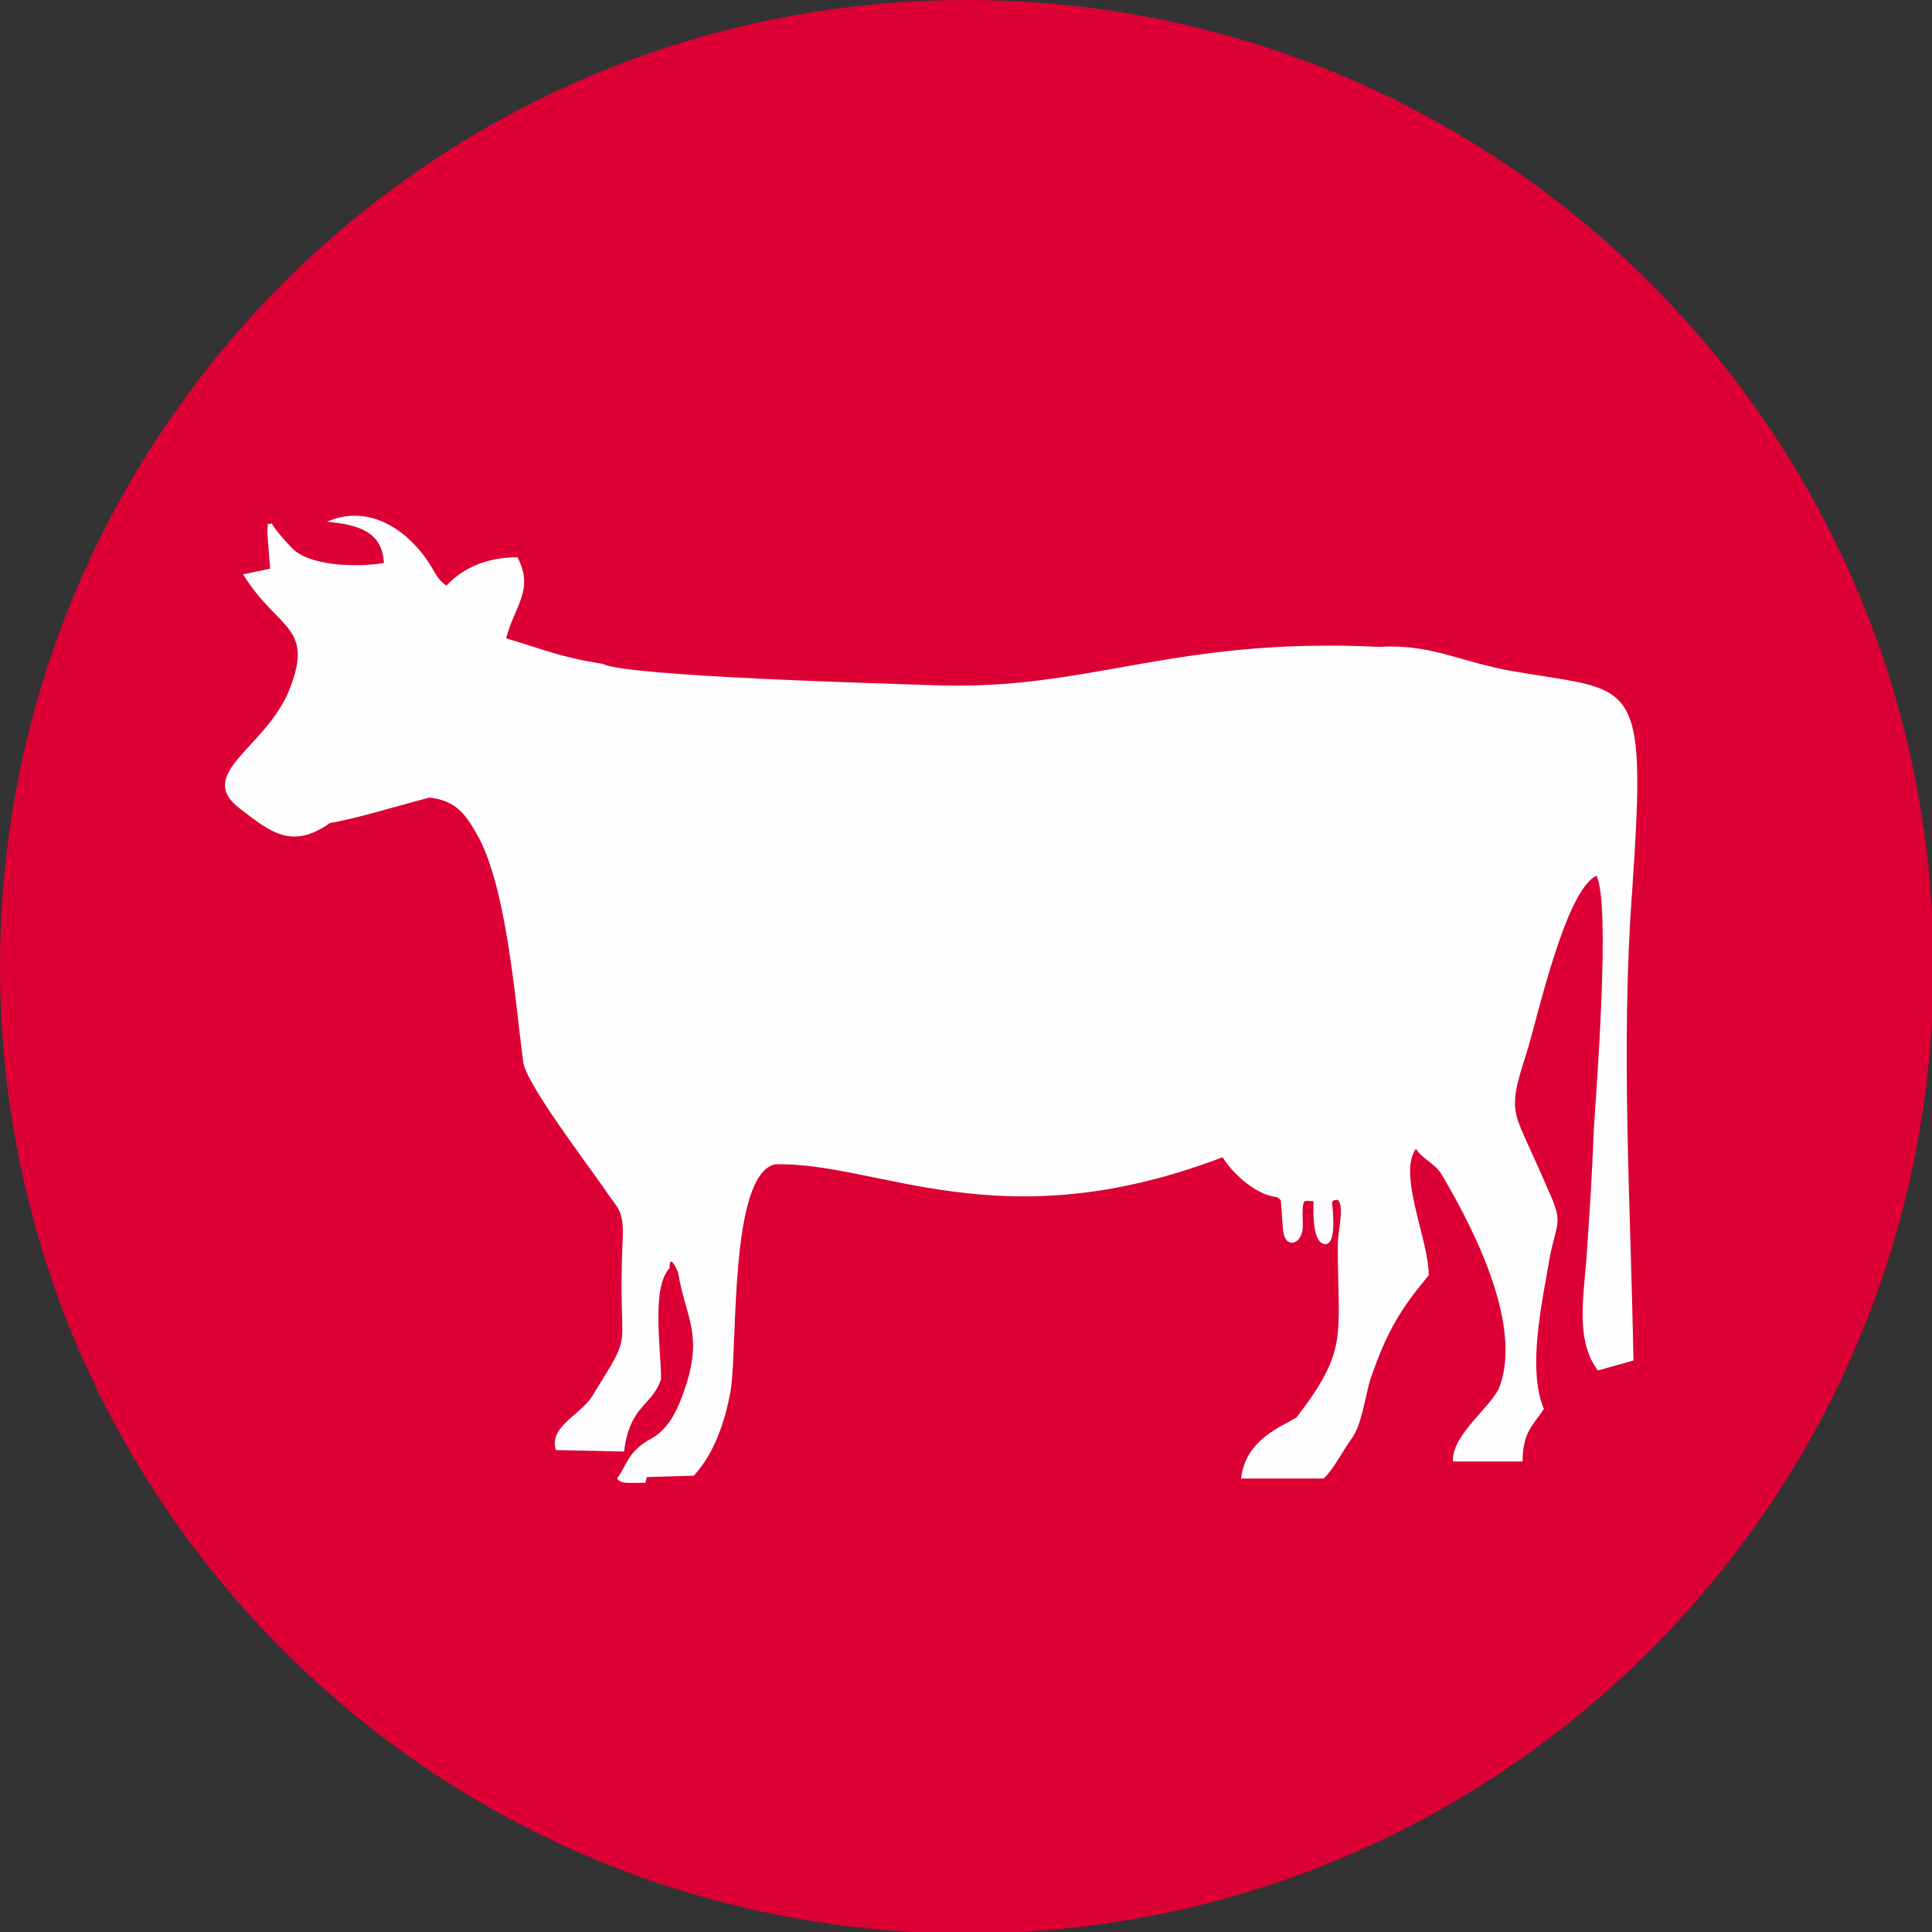
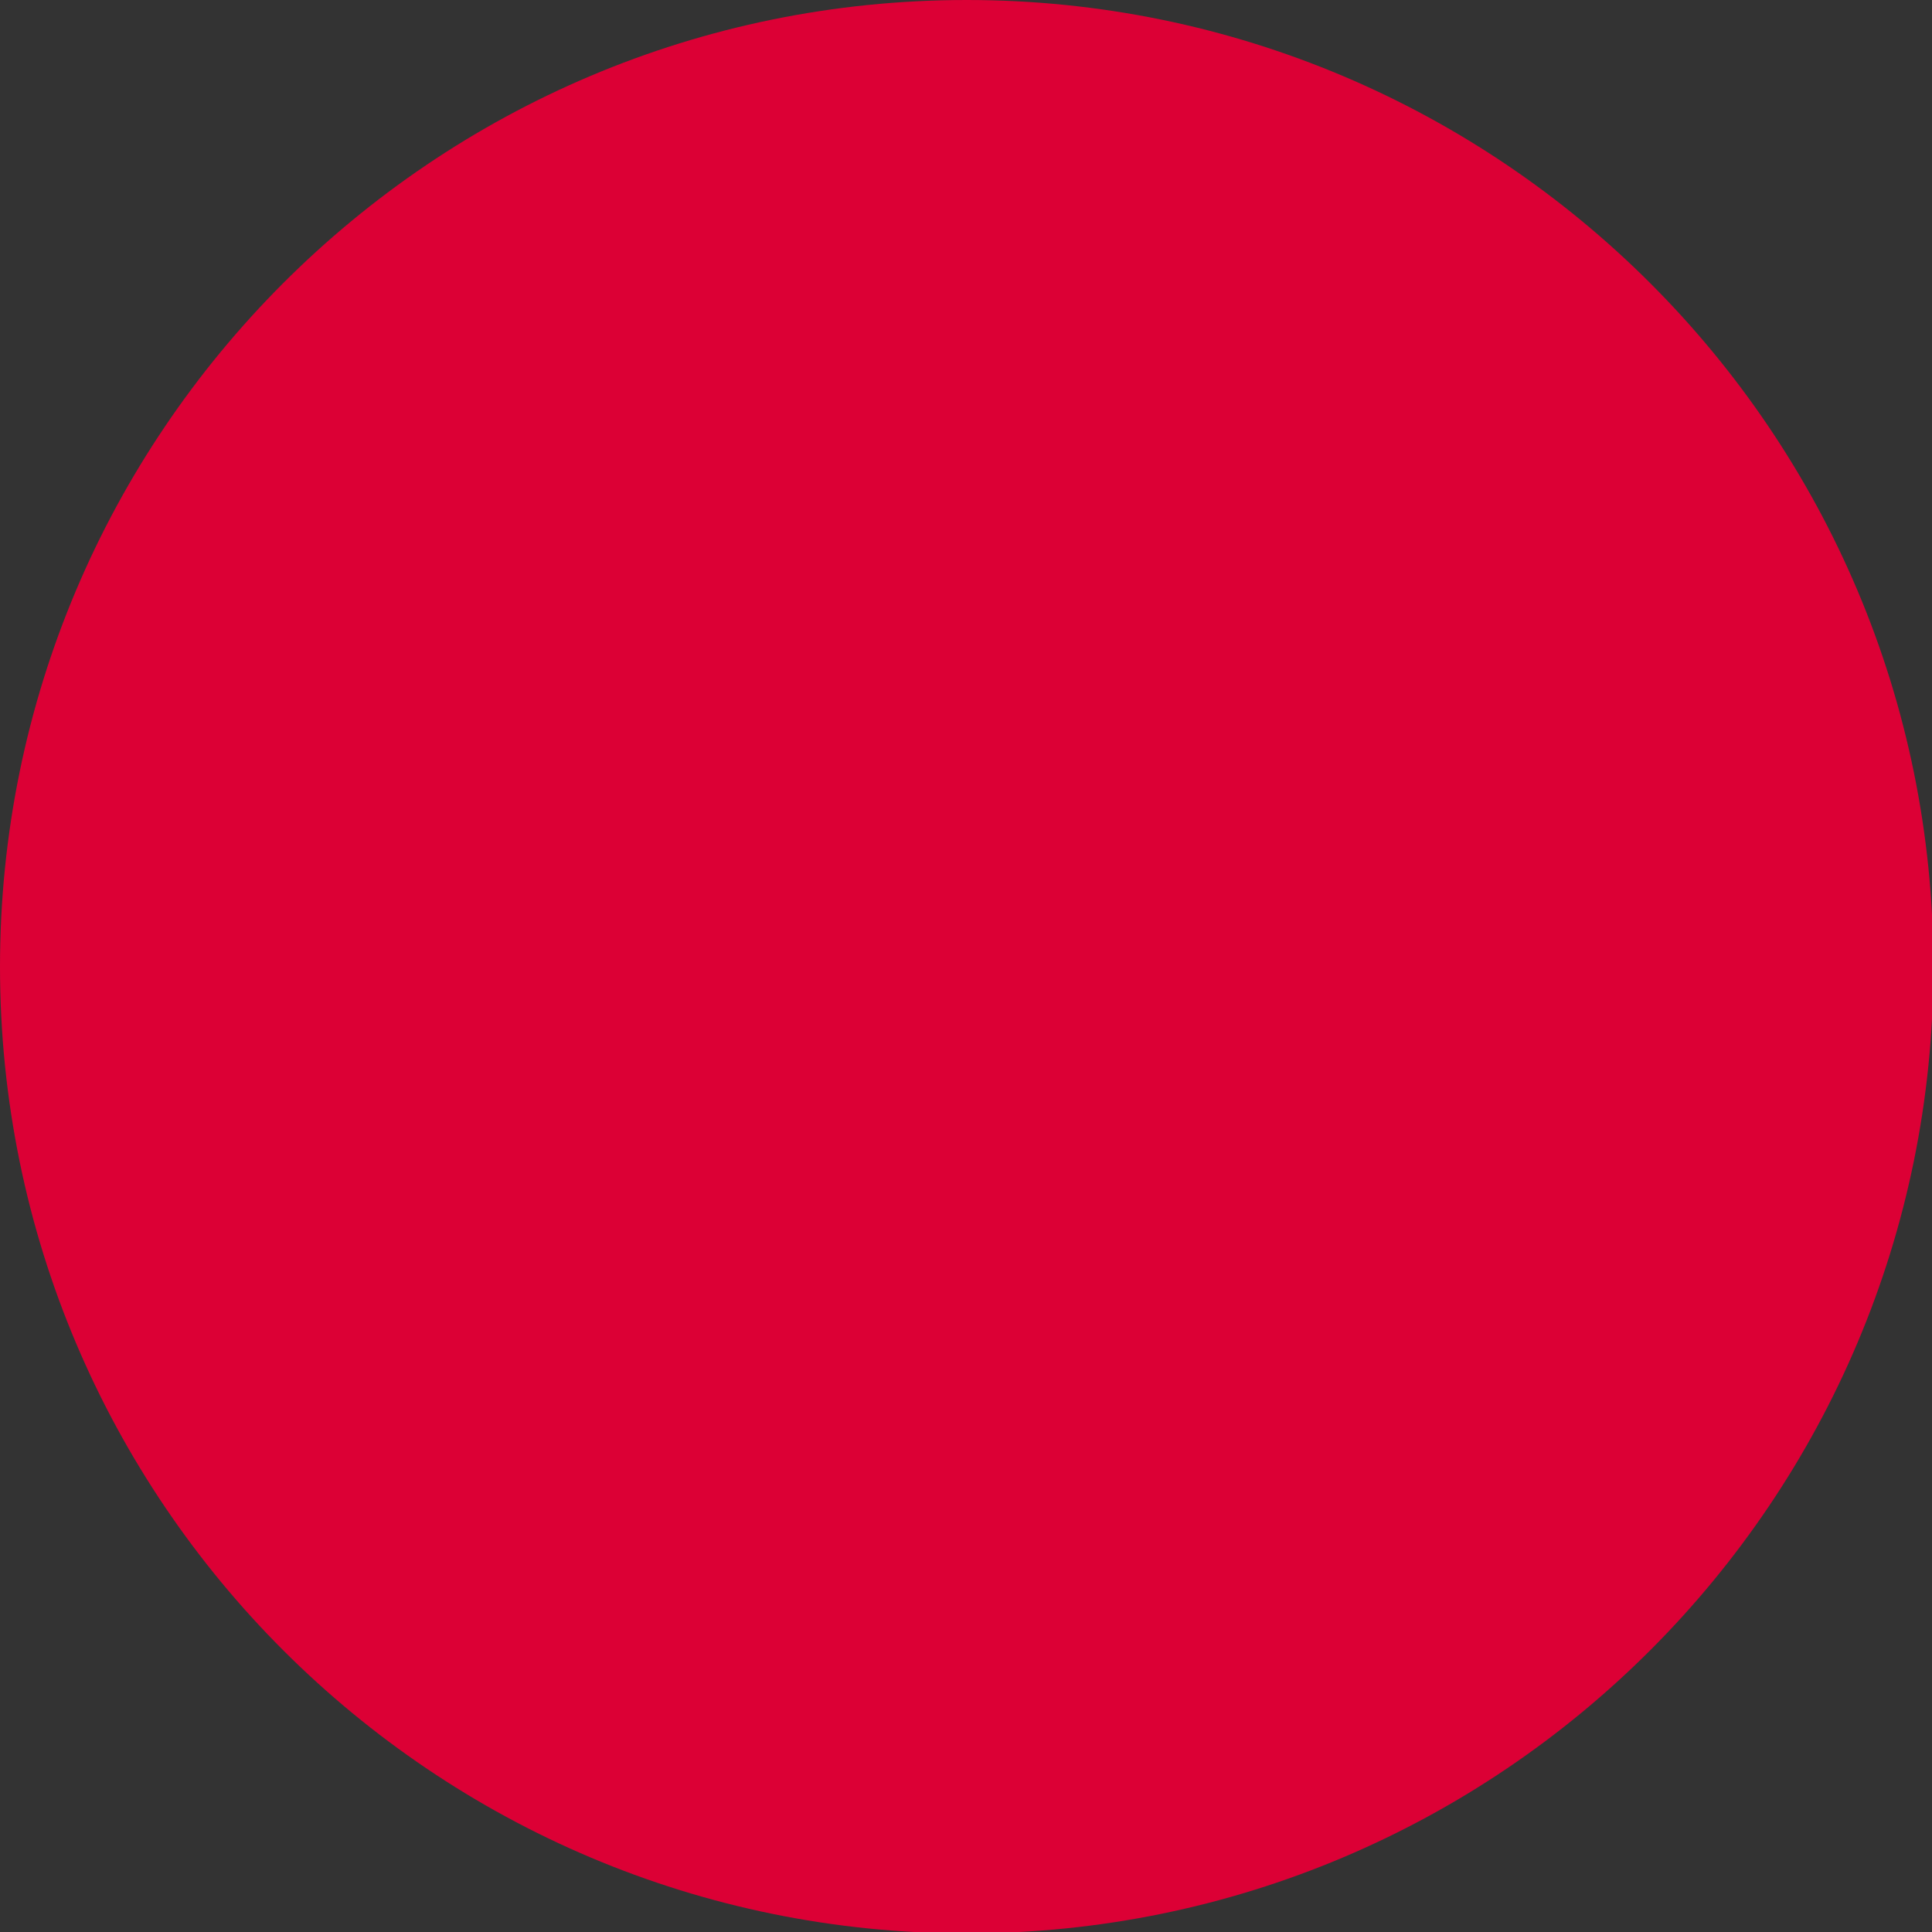
<svg xmlns="http://www.w3.org/2000/svg" xml:space="preserve" width="6.937mm" height="6.937mm" version="1.1" style="shape-rendering:geometricPrecision; text-rendering:geometricPrecision; image-rendering:optimizeQuality; fill-rule:evenodd; clip-rule:evenodd" viewBox="0 0 13.59 13.59">
  <rect x="0" y="0" width="13.59" height="13.59" fill="#333333" stroke="none" />
  <defs>
    <style type="text/css">
   
    .fil1 {fill:#FEFEFE}
    .fil0 {fill:#DC0035}
   
  </style>
  </defs>
  <g id="Слой_x0020_1">
    <g id="_2004182952848">
-       <path class="fil0" d="M6.8 0c3.75,0 6.8,3.04 6.8,6.8 0,3.75 -3.04,6.8 -6.8,6.8 -3.75,0 -6.8,-3.04 -6.8,-6.8 0,-3.75 3.04,-6.8 6.8,-6.8z" />
-       <path class="fil1" d="M4.54 10.43c-0.13,0 -0.17,0.01 -0.2,-0.03 0.06,-0.07 0.07,-0.19 0.24,-0.28 0.15,-0.08 0.21,-0.27 0.25,-0.39 0.11,-0.36 -0.01,-0.47 -0.06,-0.78 -0.01,-0.02 -0.06,-0.14 -0.06,-0.03 -0.13,0.14 -0.06,0.56 -0.06,0.78 -0.06,0.19 -0.22,0.18 -0.26,0.51l-0.48 -0.01c-0.05,-0.16 0.16,-0.24 0.25,-0.37 0.32,-0.52 0.18,-0.25 0.22,-1.11 0.01,-0.22 -0.04,-0.22 -0.13,-0.36 -0.14,-0.2 -0.55,-0.74 -0.57,-0.89 -0.06,-0.47 -0.12,-1.25 -0.33,-1.61 -0.08,-0.14 -0.15,-0.23 -0.33,-0.25 -0.37,0.1 -0.49,0.14 -0.7,0.18 -0.27,0.19 -0.42,0.06 -0.63,-0.1 -0.33,-0.25 0.19,-0.43 0.35,-0.85 0.17,-0.44 -0.09,-0.41 -0.33,-0.8l0.19 -0.04 -0.02 -0.26c0.01,-0.11 -0.01,-0.03 0.03,-0.06 0.03,0.05 0.09,0.12 0.13,0.16 0.12,0.15 0.49,0.15 0.66,0.12 -0.01,-0.22 -0.18,-0.27 -0.4,-0.29 0.27,-0.12 0.53,0.03 0.69,0.25 0.08,0.11 0.07,0.14 0.15,0.2 0.12,-0.13 0.29,-0.2 0.5,-0.2 0.12,0.23 -0.02,0.34 -0.08,0.57 0.27,0.08 0.37,0.13 0.68,0.18 0.17,0.09 2.06,0.14 2.33,0.15 1.1,0.04 1.67,-0.34 3.13,-0.27 0.35,-0.02 0.54,0.09 0.88,0.16 0.92,0.17 1.01,-0.02 0.9,1.57 -0.08,1.09 -0.01,2.18 0.01,3.29l-0.25 0.07c-0.16,-0.21 -0.1,-0.52 -0.08,-0.8 0.02,-0.29 0.04,-0.58 0.05,-0.88 0.02,-0.31 0.12,-1.6 0.02,-1.8 -0.22,0.1 -0.42,1.02 -0.49,1.24 -0.08,0.25 -0.1,0.33 -0.07,0.46 0.03,0.1 0.1,0.23 0.22,0.51 0.11,0.24 0.06,0.22 0.01,0.48 -0.05,0.3 -0.16,0.78 -0.04,1.06 -0.07,0.11 -0.15,0.16 -0.15,0.37l-0.49 0c-0.01,-0.19 0.28,-0.39 0.33,-0.53 0.15,-0.42 -0.15,-1.05 -0.41,-1.49 -0.05,-0.08 -0.14,-0.11 -0.18,-0.18 -0.13,0.18 0.09,0.64 0.09,0.89 -0.19,0.23 -0.29,0.38 -0.41,0.73 -0.04,0.13 -0.06,0.33 -0.14,0.43 -0.05,0.07 -0.13,0.22 -0.19,0.27l-0.58 0c0.03,-0.28 0.3,-0.37 0.39,-0.43 0.37,-0.48 0.29,-0.57 0.29,-1.21 -0,-0.11 0.05,-0.27 -0,-0.32 -0.01,0 -0.04,-0 -0.04,0.02 0.03,0.27 -0.02,0.3 -0.06,0.29 -0.03,-0.01 -0.08,-0.05 -0.07,-0.3 -0.01,-0 -0.07,-0.01 -0.07,0.01 -0.02,0.07 0.01,0.18 -0.02,0.23 -0.02,0.06 -0.1,0.08 -0.12,-0.01 -0.01,-0.04 -0.01,-0.12 -0.02,-0.23 -0,-0.01 -0.01,-0.02 -0.03,-0.03 -0.13,-0.01 -0.3,-0.15 -0.38,-0.28 -1.57,0.6 -2.42,0.03 -3.15,0.05 -0.32,0.08 -0.26,1.26 -0.31,1.59 -0.03,0.17 -0.1,0.43 -0.26,0.6l-0.33 0.01z" />
+       <path class="fil0" d="M6.8 0c3.75,0 6.8,3.04 6.8,6.8 0,3.75 -3.04,6.8 -6.8,6.8 -3.75,0 -6.8,-3.04 -6.8,-6.8 0,-3.75 3.04,-6.8 6.8,-6.8" />
    </g>
  </g>
</svg>